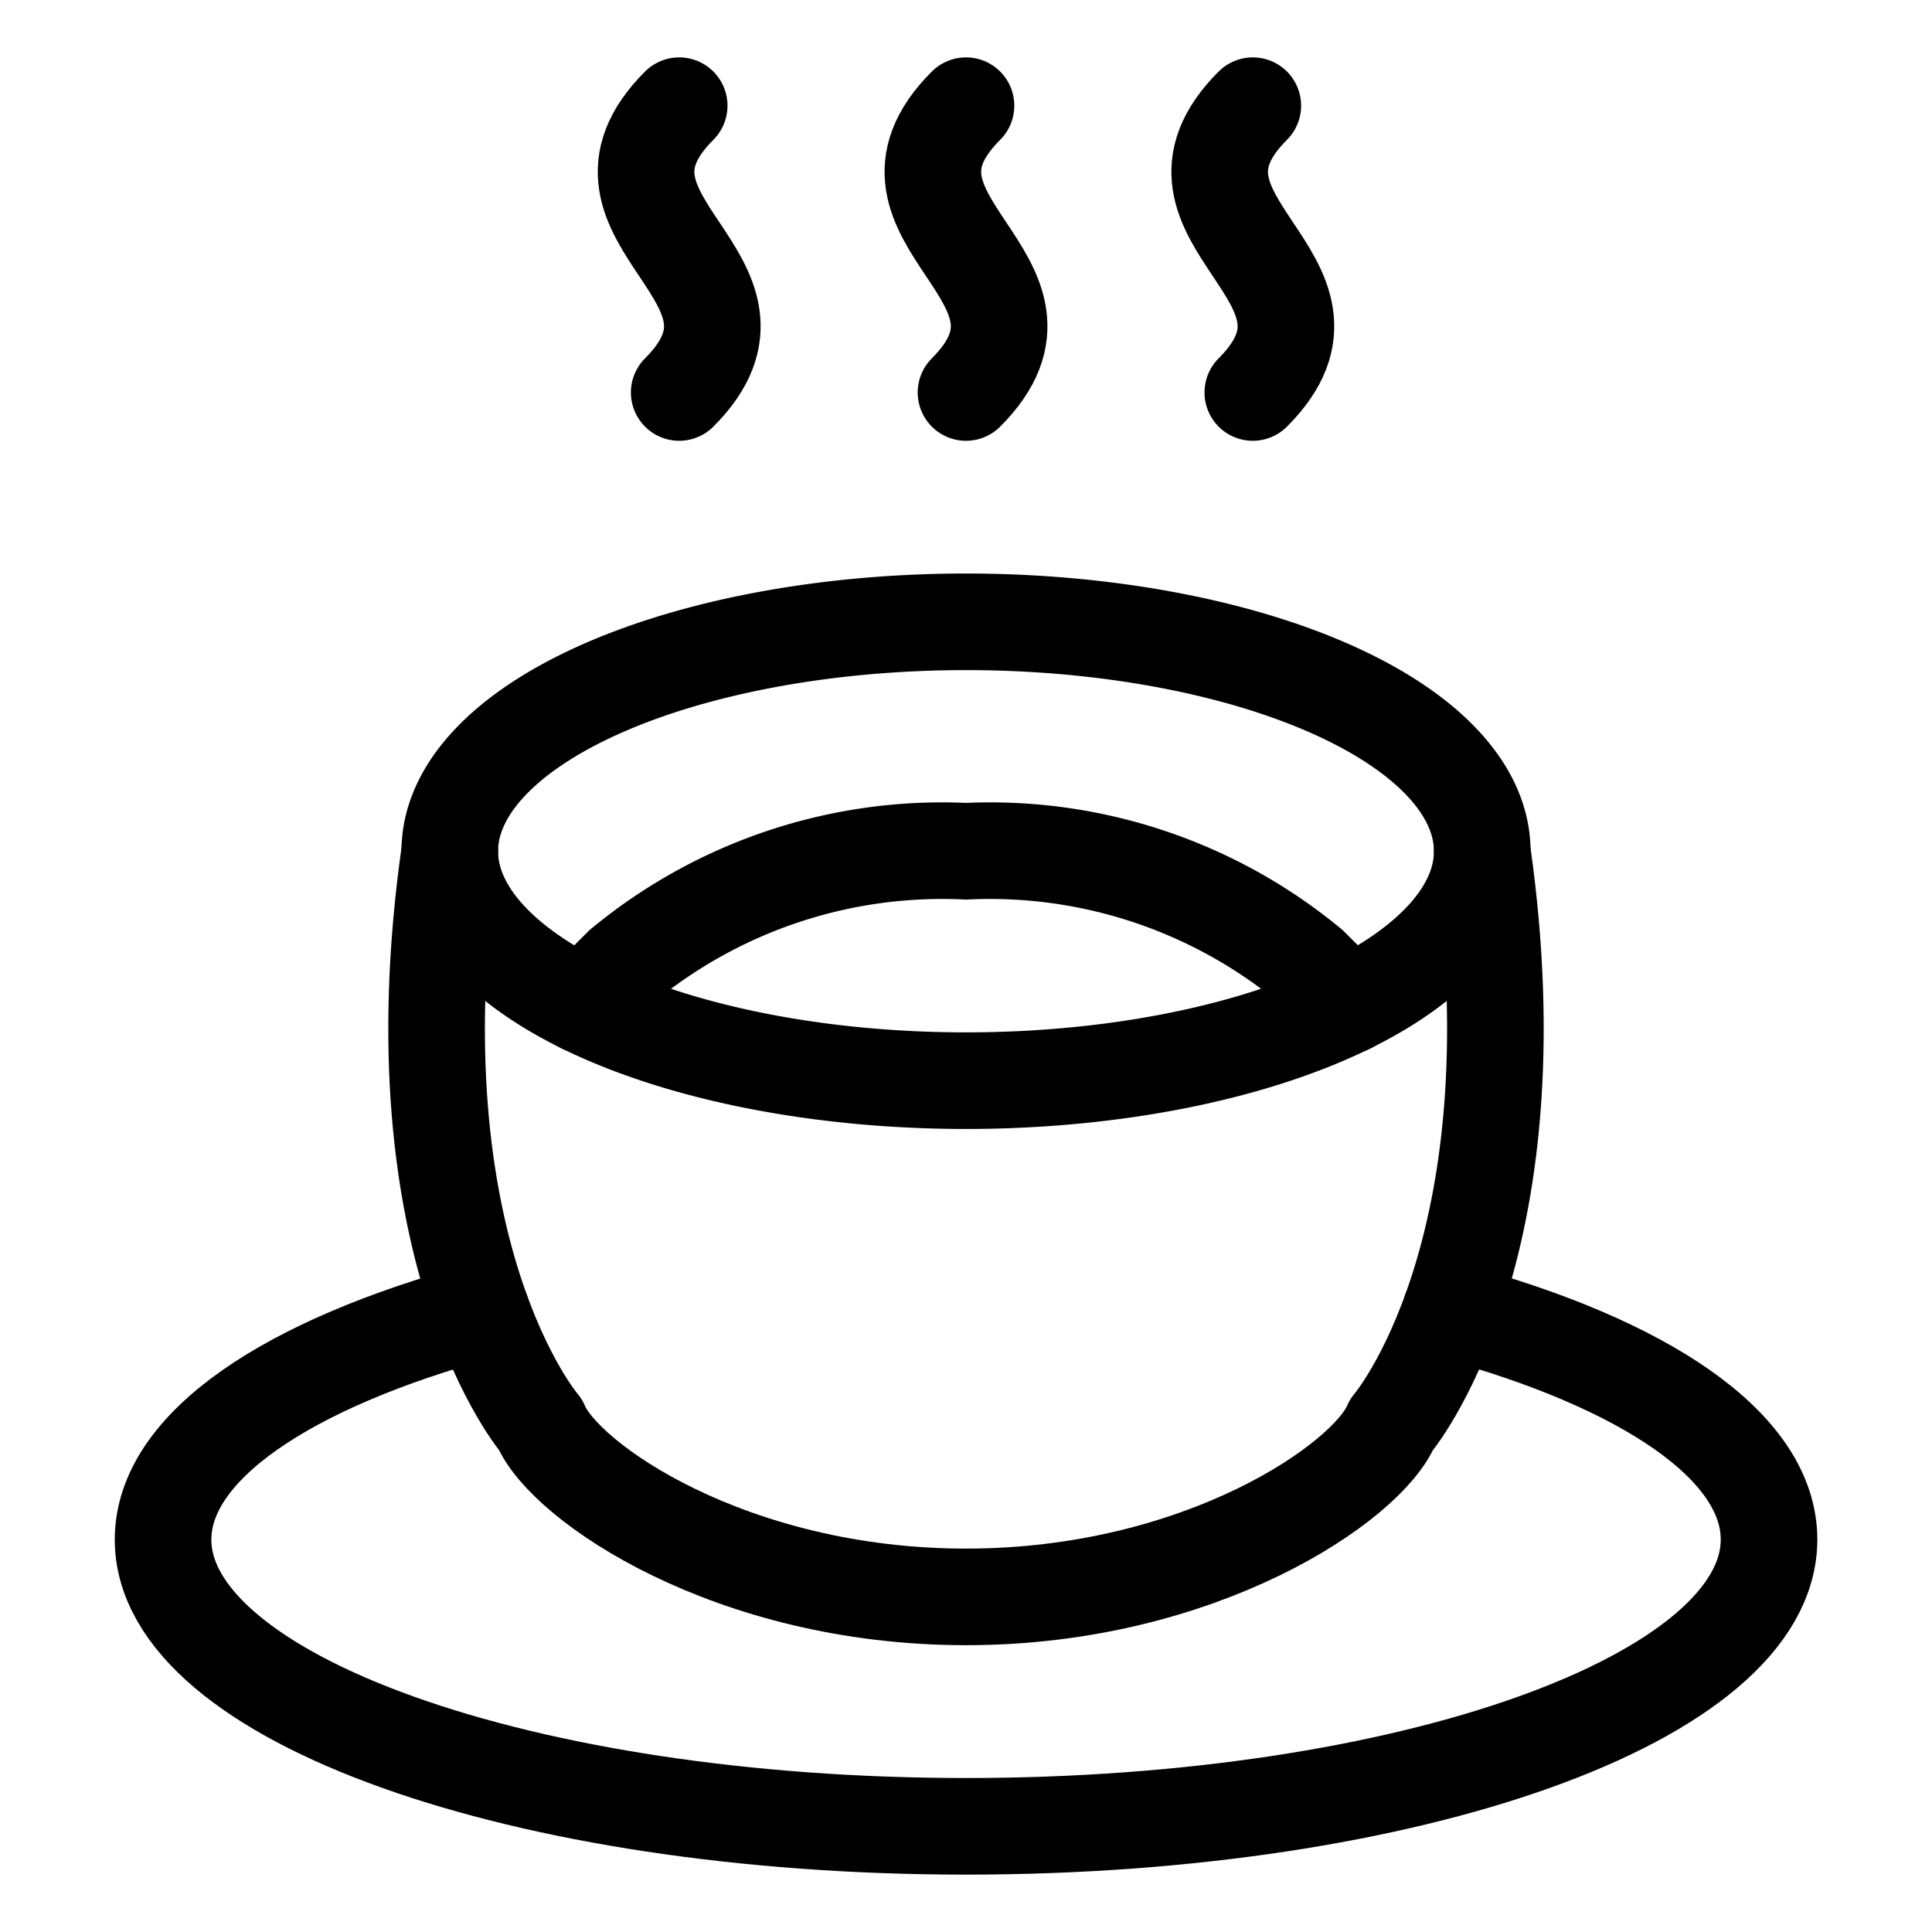
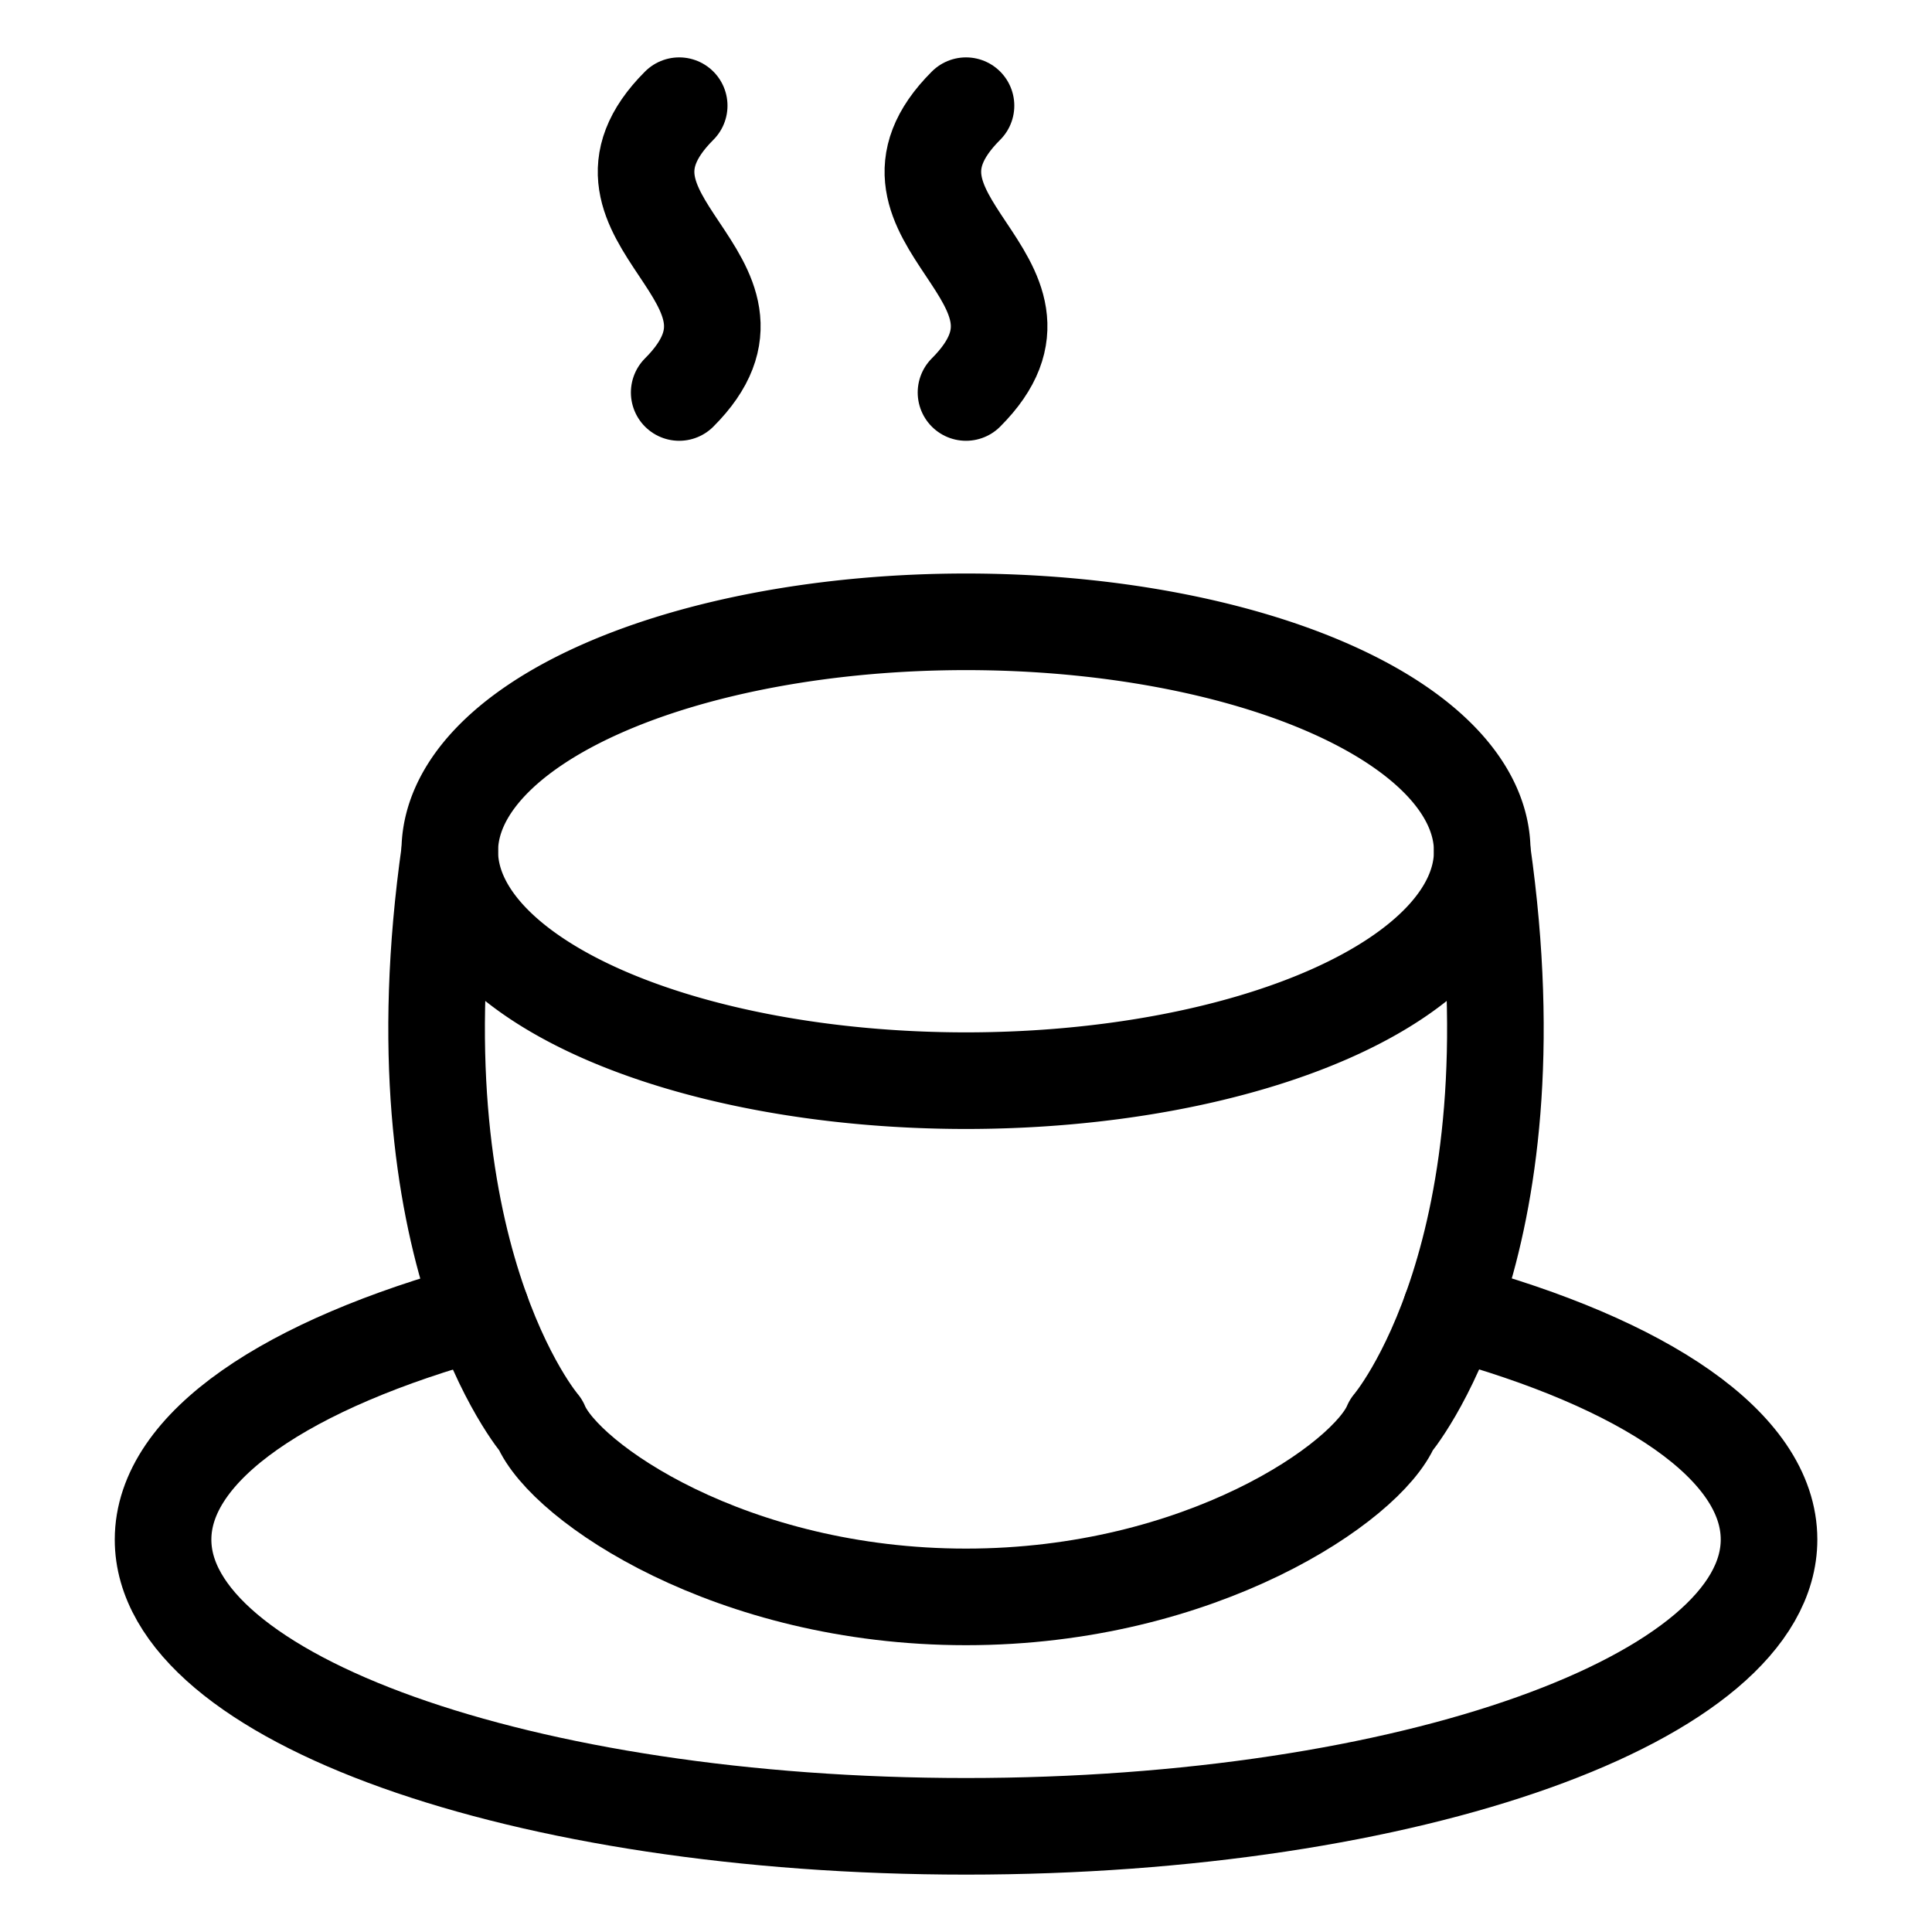
<svg xmlns="http://www.w3.org/2000/svg" width="20" height="20" id="Coffee-Cup-Hot--Streamline-Ultimate" viewBox="-0.5 -0.5 20 20">
  <desc>
    Coffee Cup Hot Streamline Icon: https://streamlinehq.com
  </desc>
  <path stroke-width="1" stroke-linejoin="round" stroke-linecap="round" stroke="#000000" fill="none" d="M6.531 0.594c-1.188 1.188 1.188 1.781 0 2.969" />
  <path stroke-width="1" stroke-linejoin="round" stroke-linecap="round" stroke="#000000" fill="none" d="M9.5 0.594C8.312 1.781 10.688 2.375 9.5 3.563" />
-   <path stroke-width="1" stroke-linejoin="round" stroke-linecap="round" stroke="#000000" fill="none" d="M12.469 0.594c-1.188 1.188 1.188 1.781 0 2.969" />
  <path stroke-width="1" stroke-linejoin="round" stroke-linecap="round" stroke="#000000" fill="none" d="M14.518 13.07c2.002 0.542 3.295 1.4 3.295 2.367 0 1.64 -3.721 2.969 -8.312 2.969S1.188 17.077 1.188 15.438c0 -0.967 1.293 -1.821 3.294 -2.367" />
  <path stroke-width="1" stroke-linejoin="round" stroke-linecap="round" stroke="#000000" fill="none" d="M4.156 8.312C3.563 12.469 5.096 14.25 5.096 14.25c0.248 0.594 1.972 1.781 4.404 1.781s4.156 -1.188 4.404 -1.781c0 0 1.533 -1.781 0.94 -5.938" />
  <path stroke-width="1" stroke-linejoin="round" stroke-linecap="round" stroke="#000000" fill="none" d="M4.156 8.312a5.344 2.375 0 1 0 10.688 0 5.344 2.375 0 1 0 -10.688 0Z" />
-   <path stroke-width="1" stroke-linejoin="round" stroke-linecap="round" stroke="#000000" fill="none" d="M5.534 9.904 5.938 9.5a5.201 5.201 0 0 1 3.563 -1.188 5.201 5.201 0 0 1 3.563 1.188l0.404 0.404" />
</svg>